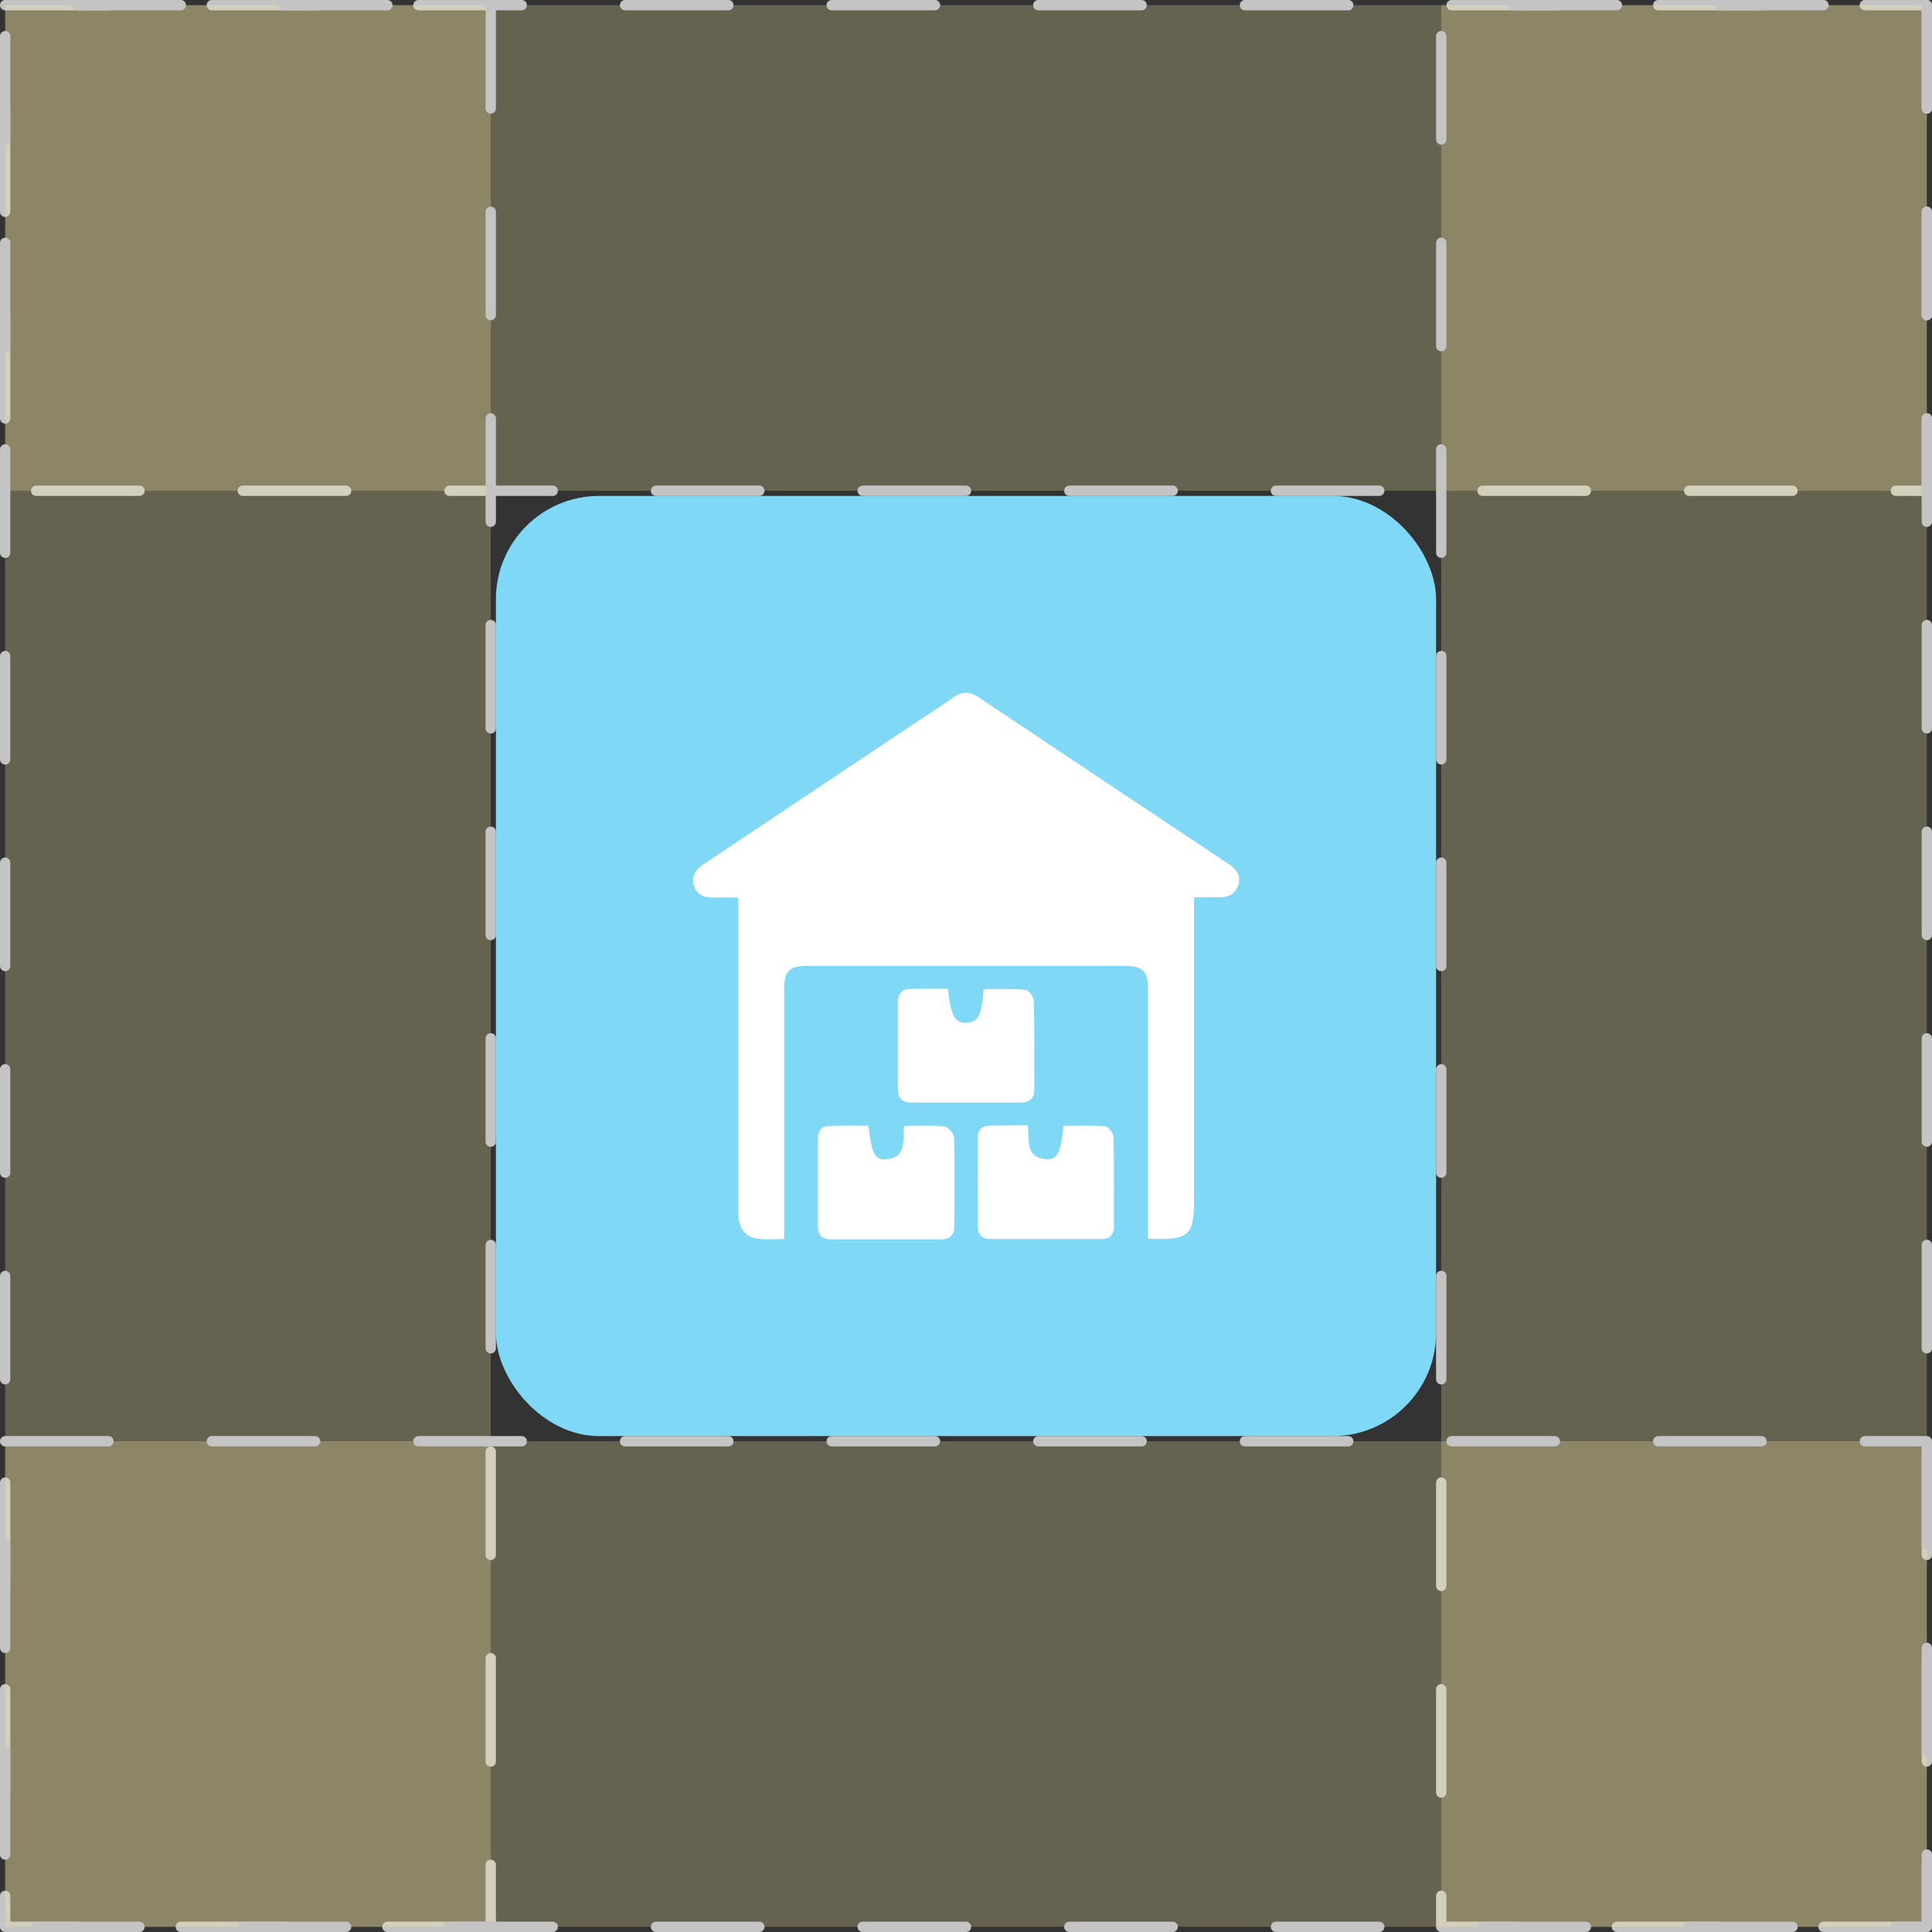
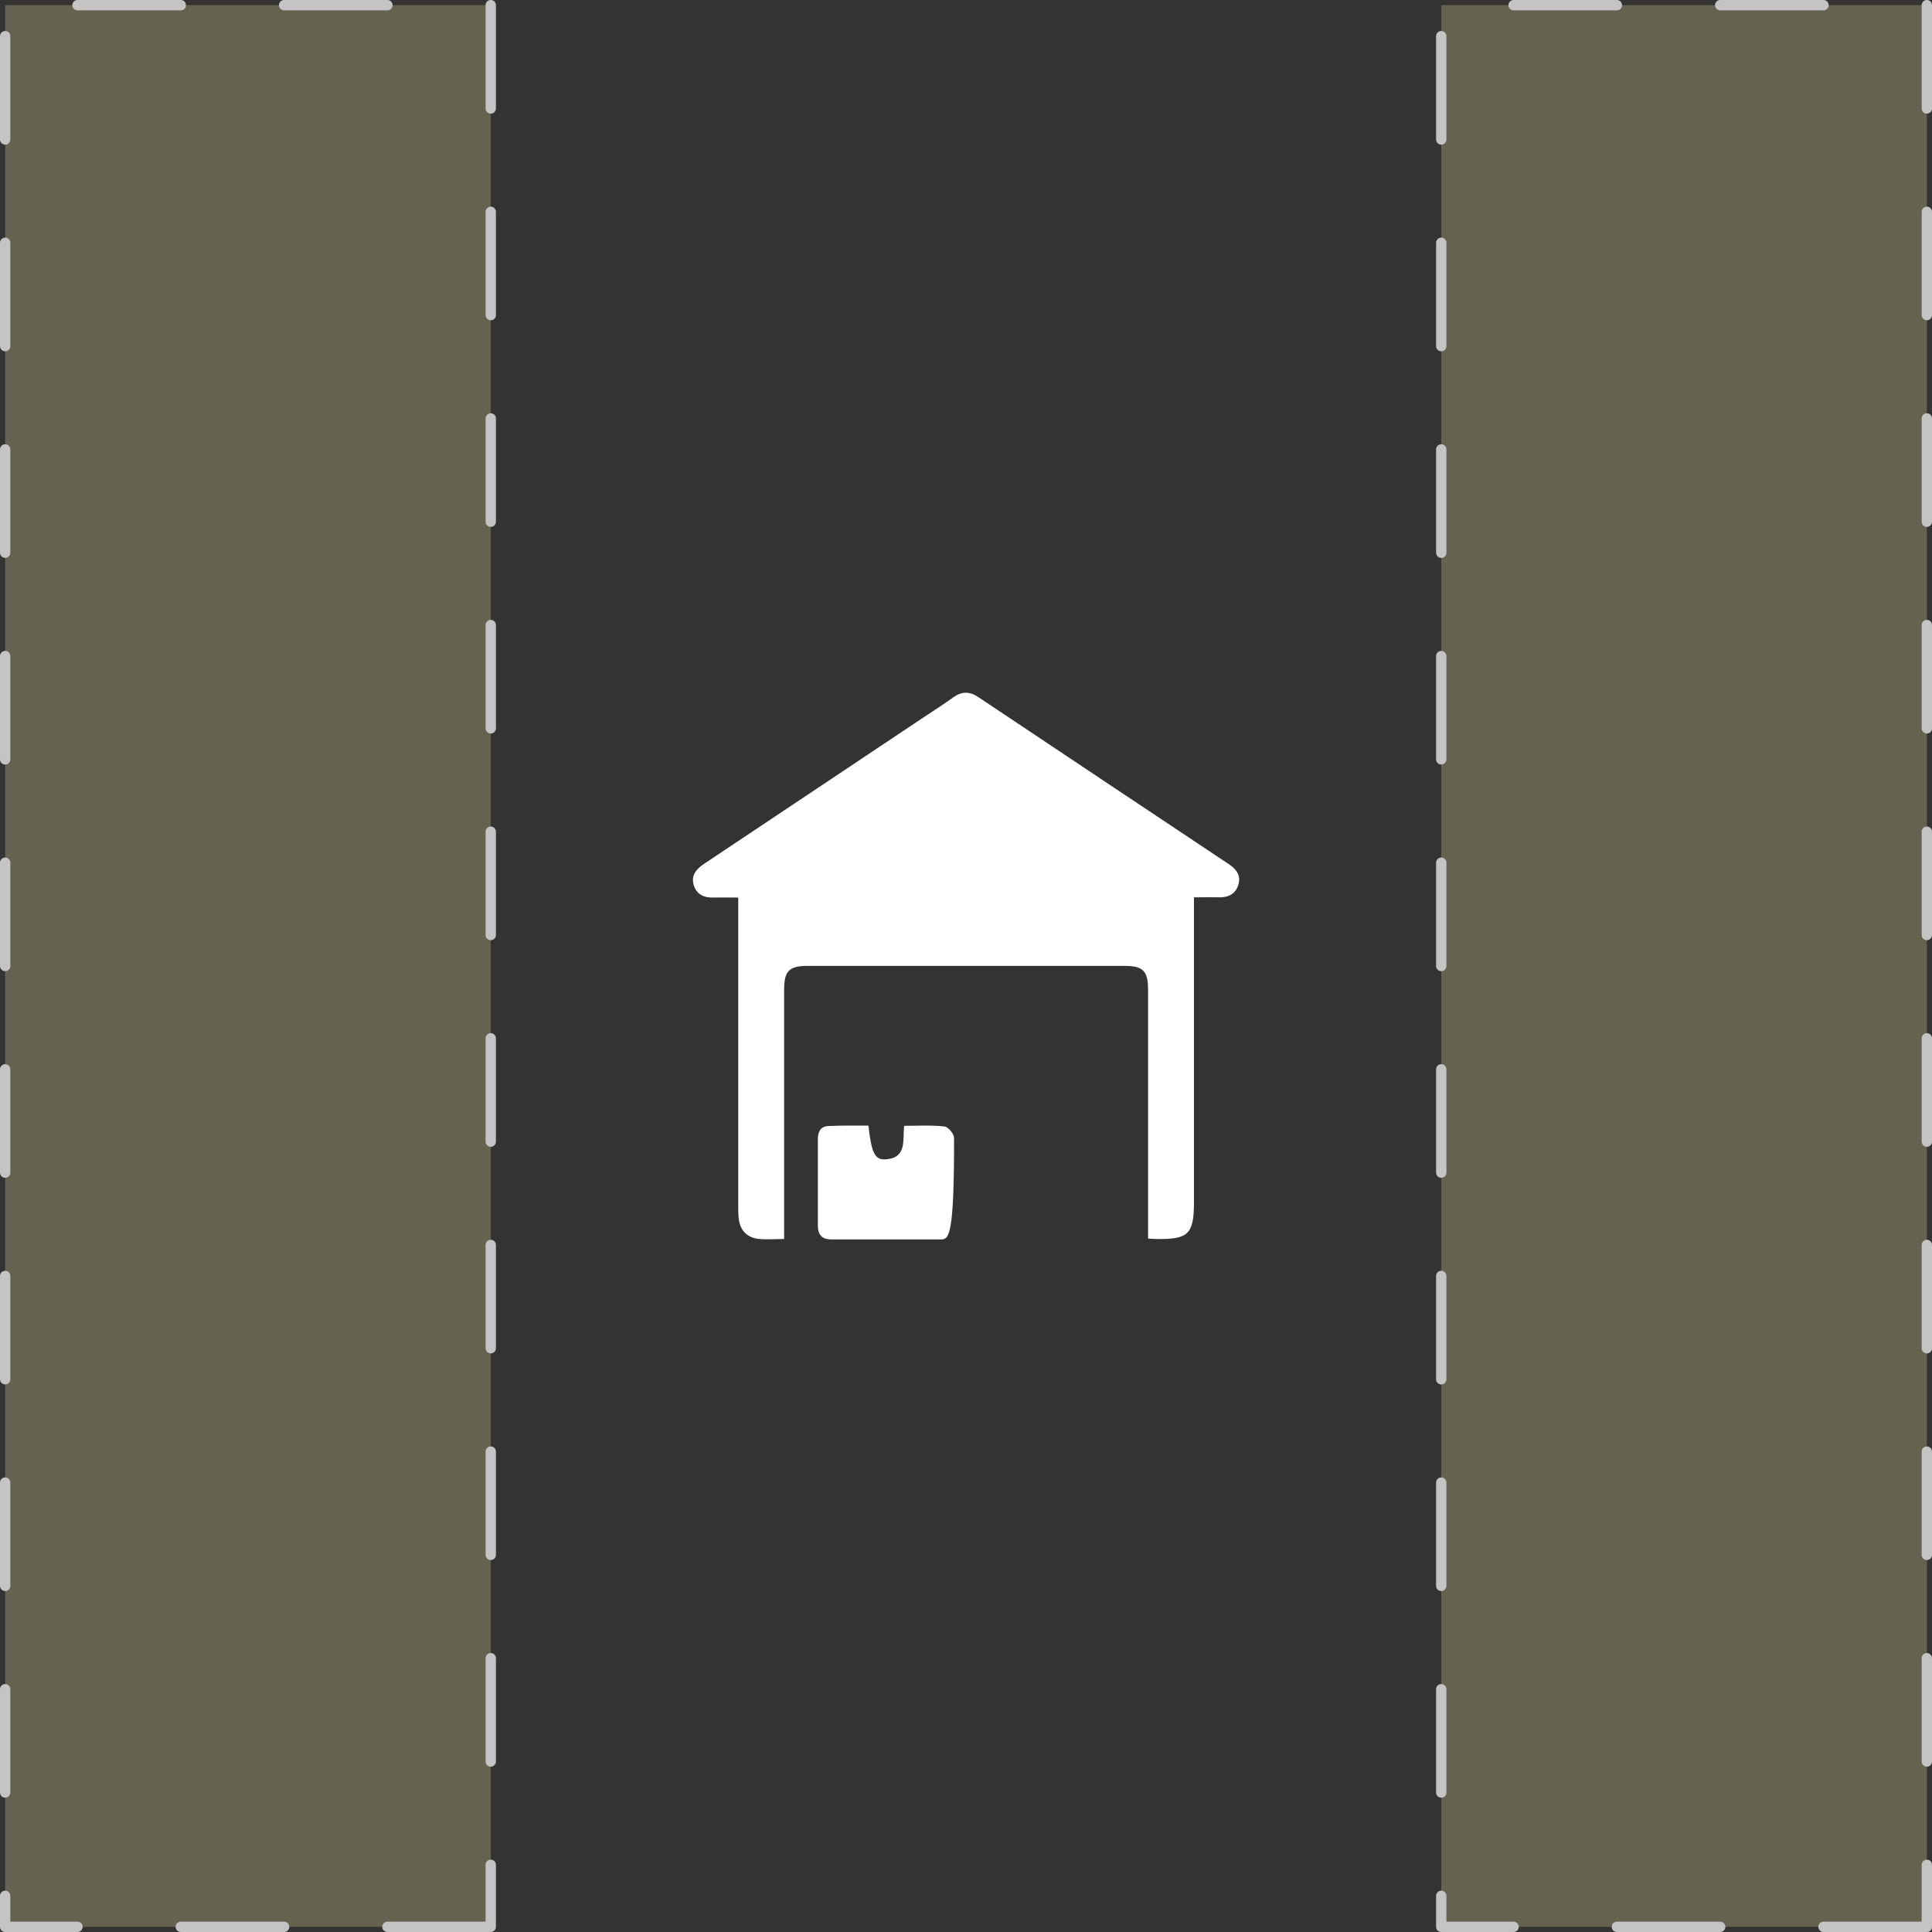
<svg xmlns="http://www.w3.org/2000/svg" width="187" height="187" viewBox="0 0 187 187" fill="none">
  <rect x="0" y="0" width="187" height="187" fill="#333333" stroke="none" />
-   <rect x="48" y="48" width="91" height="91" rx="10" fill="#7ED8F6" />
  <g clip-path="url(#clip0_1940_37714)">
    <path d="M71.456 86.876C70.547 86.876 69.783 86.855 69.039 86.876C68.109 86.897 67.407 86.566 67.138 85.636C66.89 84.747 67.365 84.148 68.088 83.652C75.175 78.919 82.282 74.186 89.368 69.453C90.339 68.812 91.331 68.172 92.281 67.49C93.087 66.911 93.831 66.911 94.657 67.448C102.756 72.863 110.854 78.257 118.953 83.652C119.676 84.127 120.13 84.747 119.862 85.636C119.573 86.566 118.87 86.876 117.94 86.855C117.197 86.835 116.432 86.855 115.565 86.855C115.565 87.331 115.565 87.744 115.565 88.137C115.565 97.541 115.565 106.944 115.565 116.348C115.565 119.448 115.027 119.965 111.97 119.924C111.742 119.924 111.495 119.903 111.123 119.882C111.123 119.448 111.123 119.056 111.123 118.663C111.123 111.057 111.123 103.431 111.123 95.825C111.123 93.965 110.648 93.49 108.829 93.49C98.603 93.49 88.376 93.49 78.15 93.49C76.394 93.49 75.898 93.986 75.898 95.763C75.898 103.369 75.898 110.995 75.898 118.601C75.898 119.014 75.898 119.407 75.898 119.924C74.989 119.924 74.162 120.006 73.357 119.903C72.386 119.779 71.725 119.18 71.539 118.188C71.456 117.754 71.456 117.299 71.456 116.844C71.456 107.296 71.456 97.768 71.456 88.219C71.456 87.806 71.456 87.393 71.456 86.876Z" fill="white" />
-     <path d="M91.744 95.701C92.075 98.409 92.426 99.008 93.521 98.987C94.657 98.967 95.029 98.264 95.215 95.743C96.558 95.743 97.921 95.68 99.264 95.805C99.574 95.825 100.07 96.507 100.07 96.9C100.132 99.752 100.111 102.604 100.111 105.477C100.111 106.324 99.636 106.717 98.81 106.717C95.256 106.717 91.723 106.717 88.17 106.717C87.323 106.717 86.91 106.283 86.91 105.436C86.91 102.604 86.91 99.793 86.91 96.962C86.91 96.177 87.302 95.722 88.108 95.722C89.285 95.701 90.484 95.701 91.744 95.701Z" fill="white" />
-     <path d="M84.058 108.949C84.348 111.595 84.678 112.298 85.753 112.215C87.798 112.05 87.364 110.355 87.509 108.97C88.831 108.97 90.132 108.887 91.413 109.032C91.764 109.073 92.343 109.735 92.343 110.127C92.426 113.021 92.405 115.894 92.364 118.787C92.364 119.552 91.868 119.965 91.083 119.965C87.55 119.965 83.996 119.965 80.464 119.965C79.555 119.965 79.162 119.511 79.162 118.622C79.162 115.832 79.162 113.042 79.162 110.272C79.162 109.569 79.41 109.011 80.195 108.991C81.476 108.929 82.757 108.949 84.058 108.949Z" fill="white" />
-     <path d="M99.491 108.929C99.636 110.334 99.202 112.029 101.247 112.194C102.322 112.277 102.673 111.595 102.941 108.97C104.284 108.97 105.627 108.908 106.991 109.011C107.28 109.032 107.755 109.652 107.776 110.024C107.838 112.938 107.817 115.873 107.817 118.787C107.817 119.531 107.362 119.924 106.639 119.924C103.024 119.924 99.429 119.924 95.814 119.924C95.07 119.924 94.636 119.469 94.636 118.767C94.615 115.873 94.615 112.98 94.636 110.107C94.636 109.383 95.049 108.949 95.814 108.949C96.971 108.929 98.169 108.929 99.491 108.929Z" fill="white" />
+     <path d="M84.058 108.949C84.348 111.595 84.678 112.298 85.753 112.215C87.798 112.05 87.364 110.355 87.509 108.97C88.831 108.97 90.132 108.887 91.413 109.032C91.764 109.073 92.343 109.735 92.343 110.127C92.364 119.552 91.868 119.965 91.083 119.965C87.55 119.965 83.996 119.965 80.464 119.965C79.555 119.965 79.162 119.511 79.162 118.622C79.162 115.832 79.162 113.042 79.162 110.272C79.162 109.569 79.41 109.011 80.195 108.991C81.476 108.929 82.757 108.949 84.058 108.949Z" fill="white" />
  </g>
-   <rect x="186.5" y="0.5" width="47" height="186" transform="rotate(90 186.5 0.5)" fill="#FFF1A9" fill-opacity="0.25" stroke="#C4C4C4" stroke-linecap="round" stroke-linejoin="round" stroke-dasharray="10 10" />
  <rect x="47.5" y="186.5" width="47" height="186" transform="rotate(-180 47.5 186.5)" fill="#FFF1A9" fill-opacity="0.25" stroke="#C4C4C4" stroke-linecap="round" stroke-linejoin="round" stroke-dasharray="10 10" />
  <rect x="186.5" y="186.5" width="47" height="186" transform="rotate(-180 186.5 186.5)" fill="#FFF1A9" fill-opacity="0.25" stroke="#C4C4C4" stroke-linecap="round" stroke-linejoin="round" stroke-dasharray="10 10" />
-   <rect x="186.5" y="139.5" width="47" height="186" transform="rotate(90 186.5 139.5)" fill="#FFF1A9" fill-opacity="0.25" stroke="#C4C4C4" stroke-linecap="round" stroke-linejoin="round" stroke-dasharray="10 10" />
  <defs>
    <clipPath id="clip0_1940_37714">
      <rect width="52.889" height="52.889" fill="white" transform="translate(67.056 67.056)" />
    </clipPath>
  </defs>
</svg>